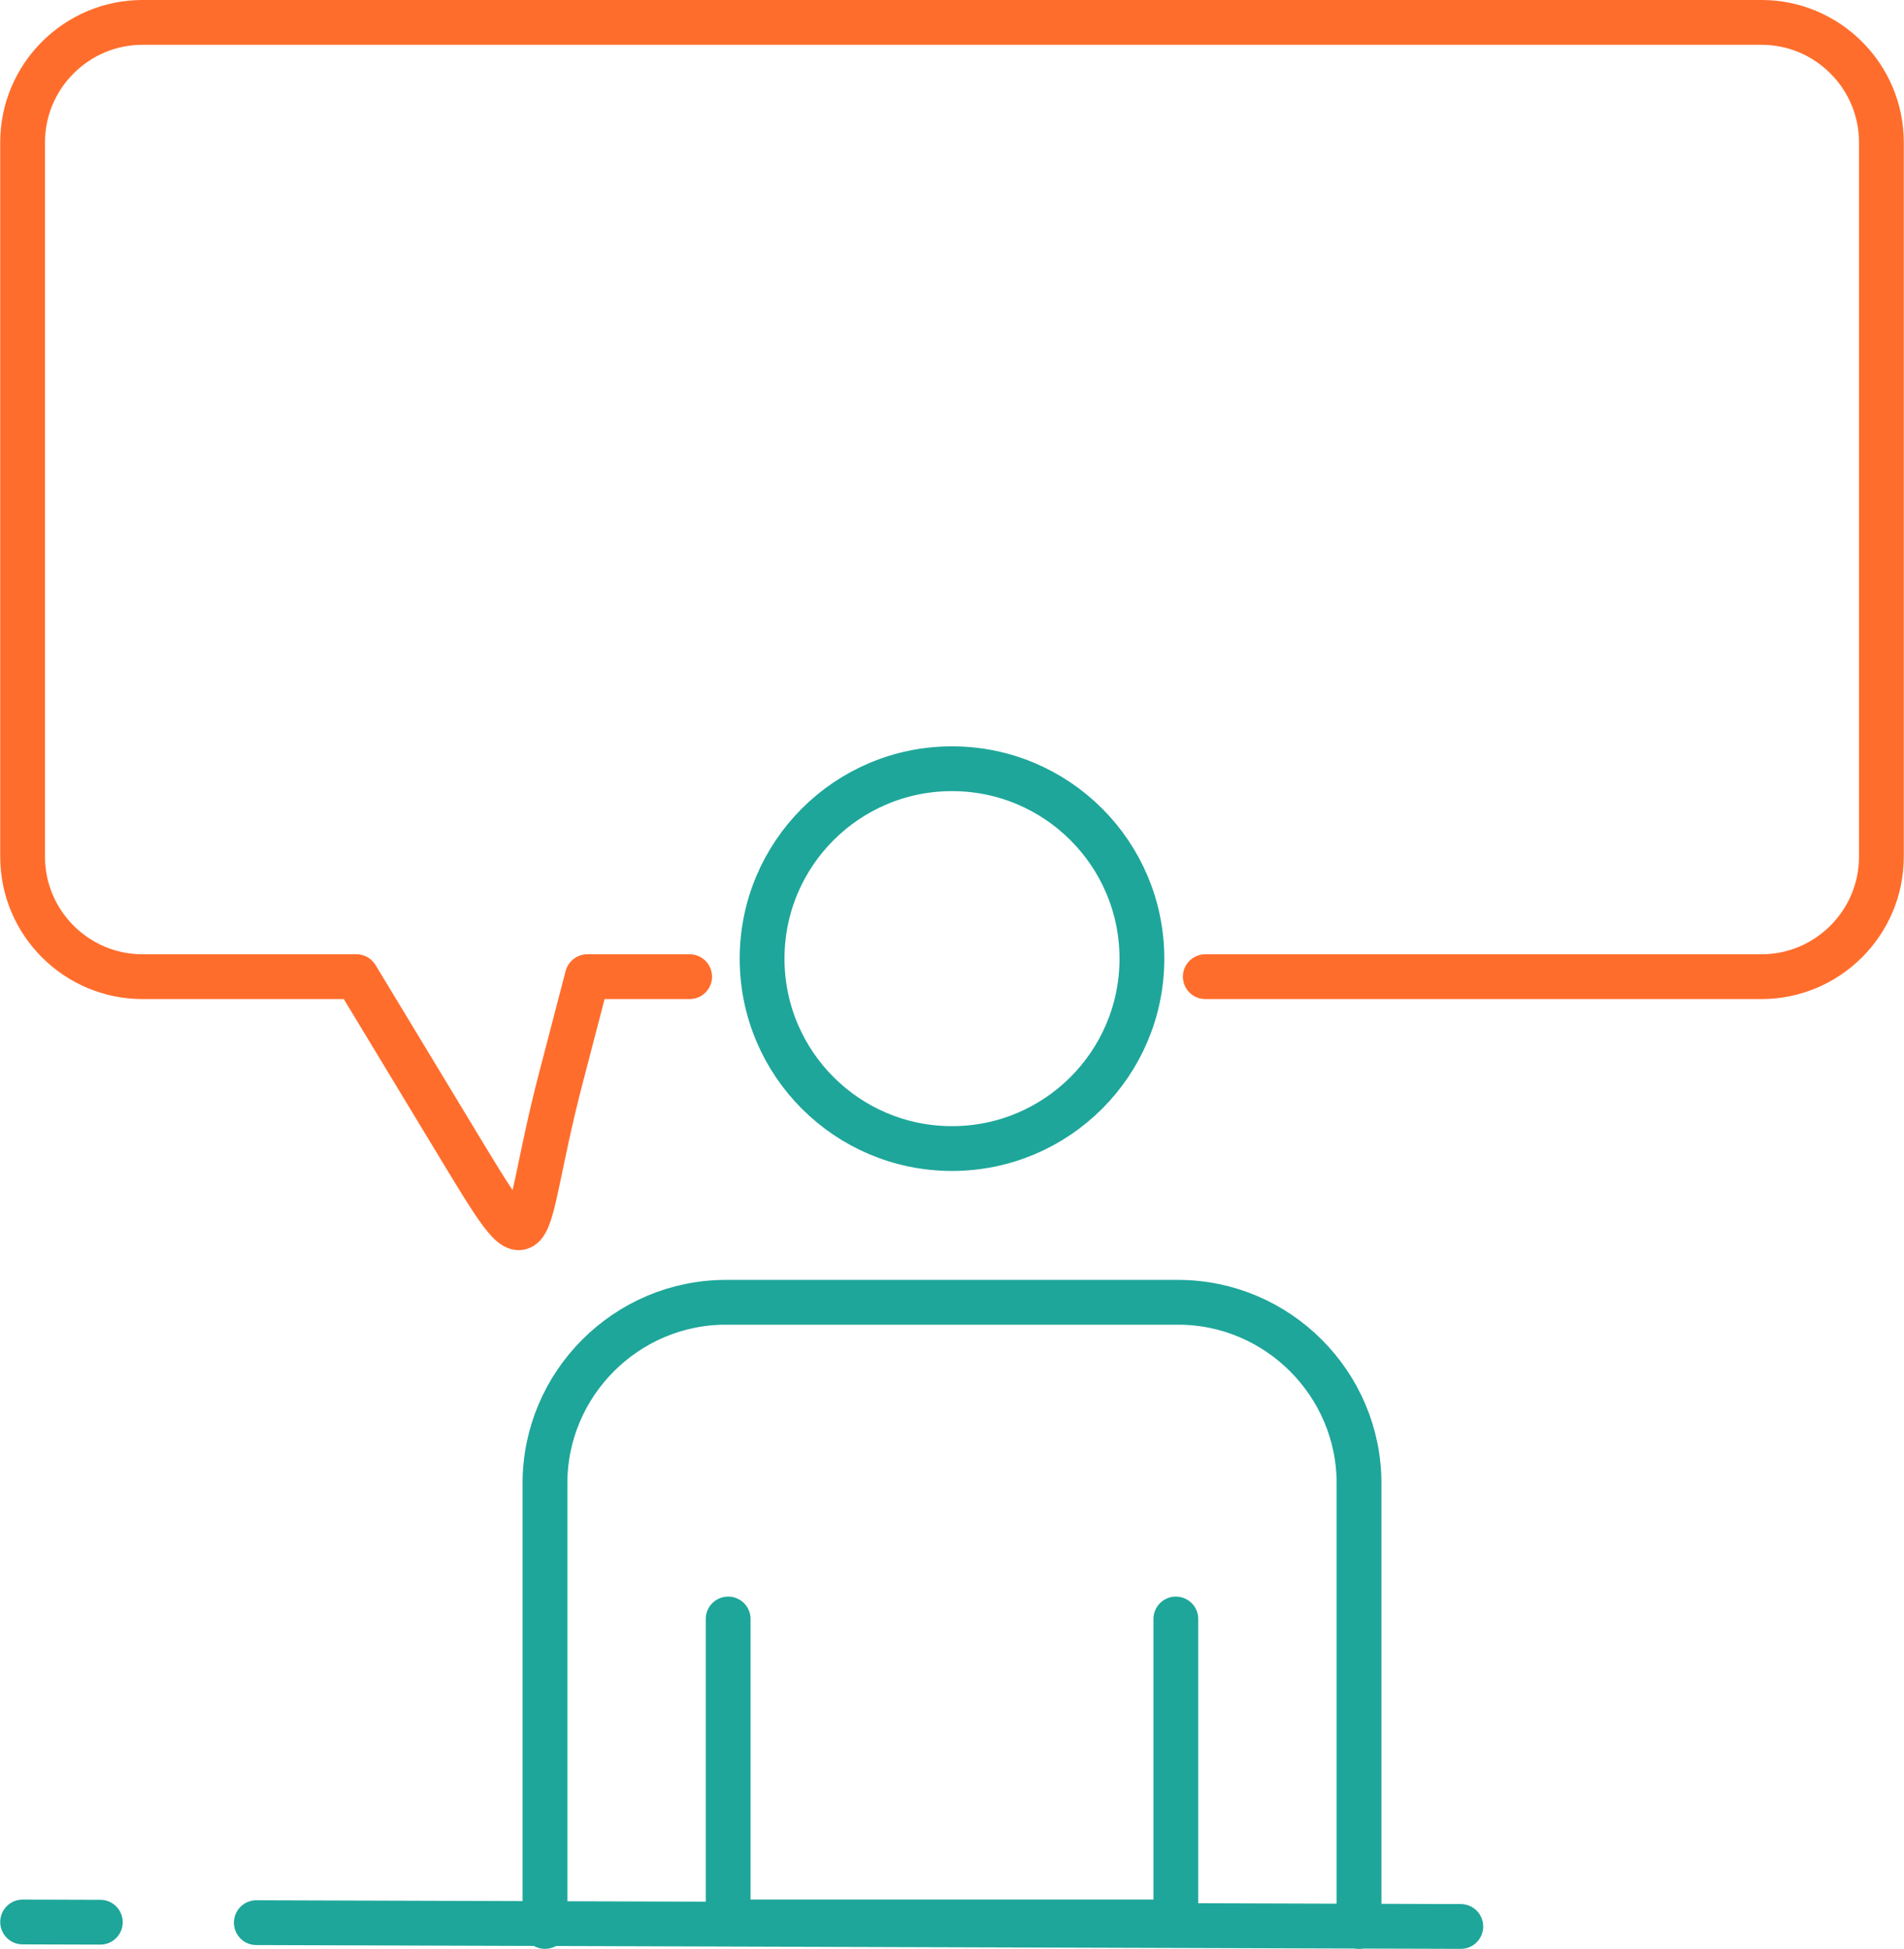
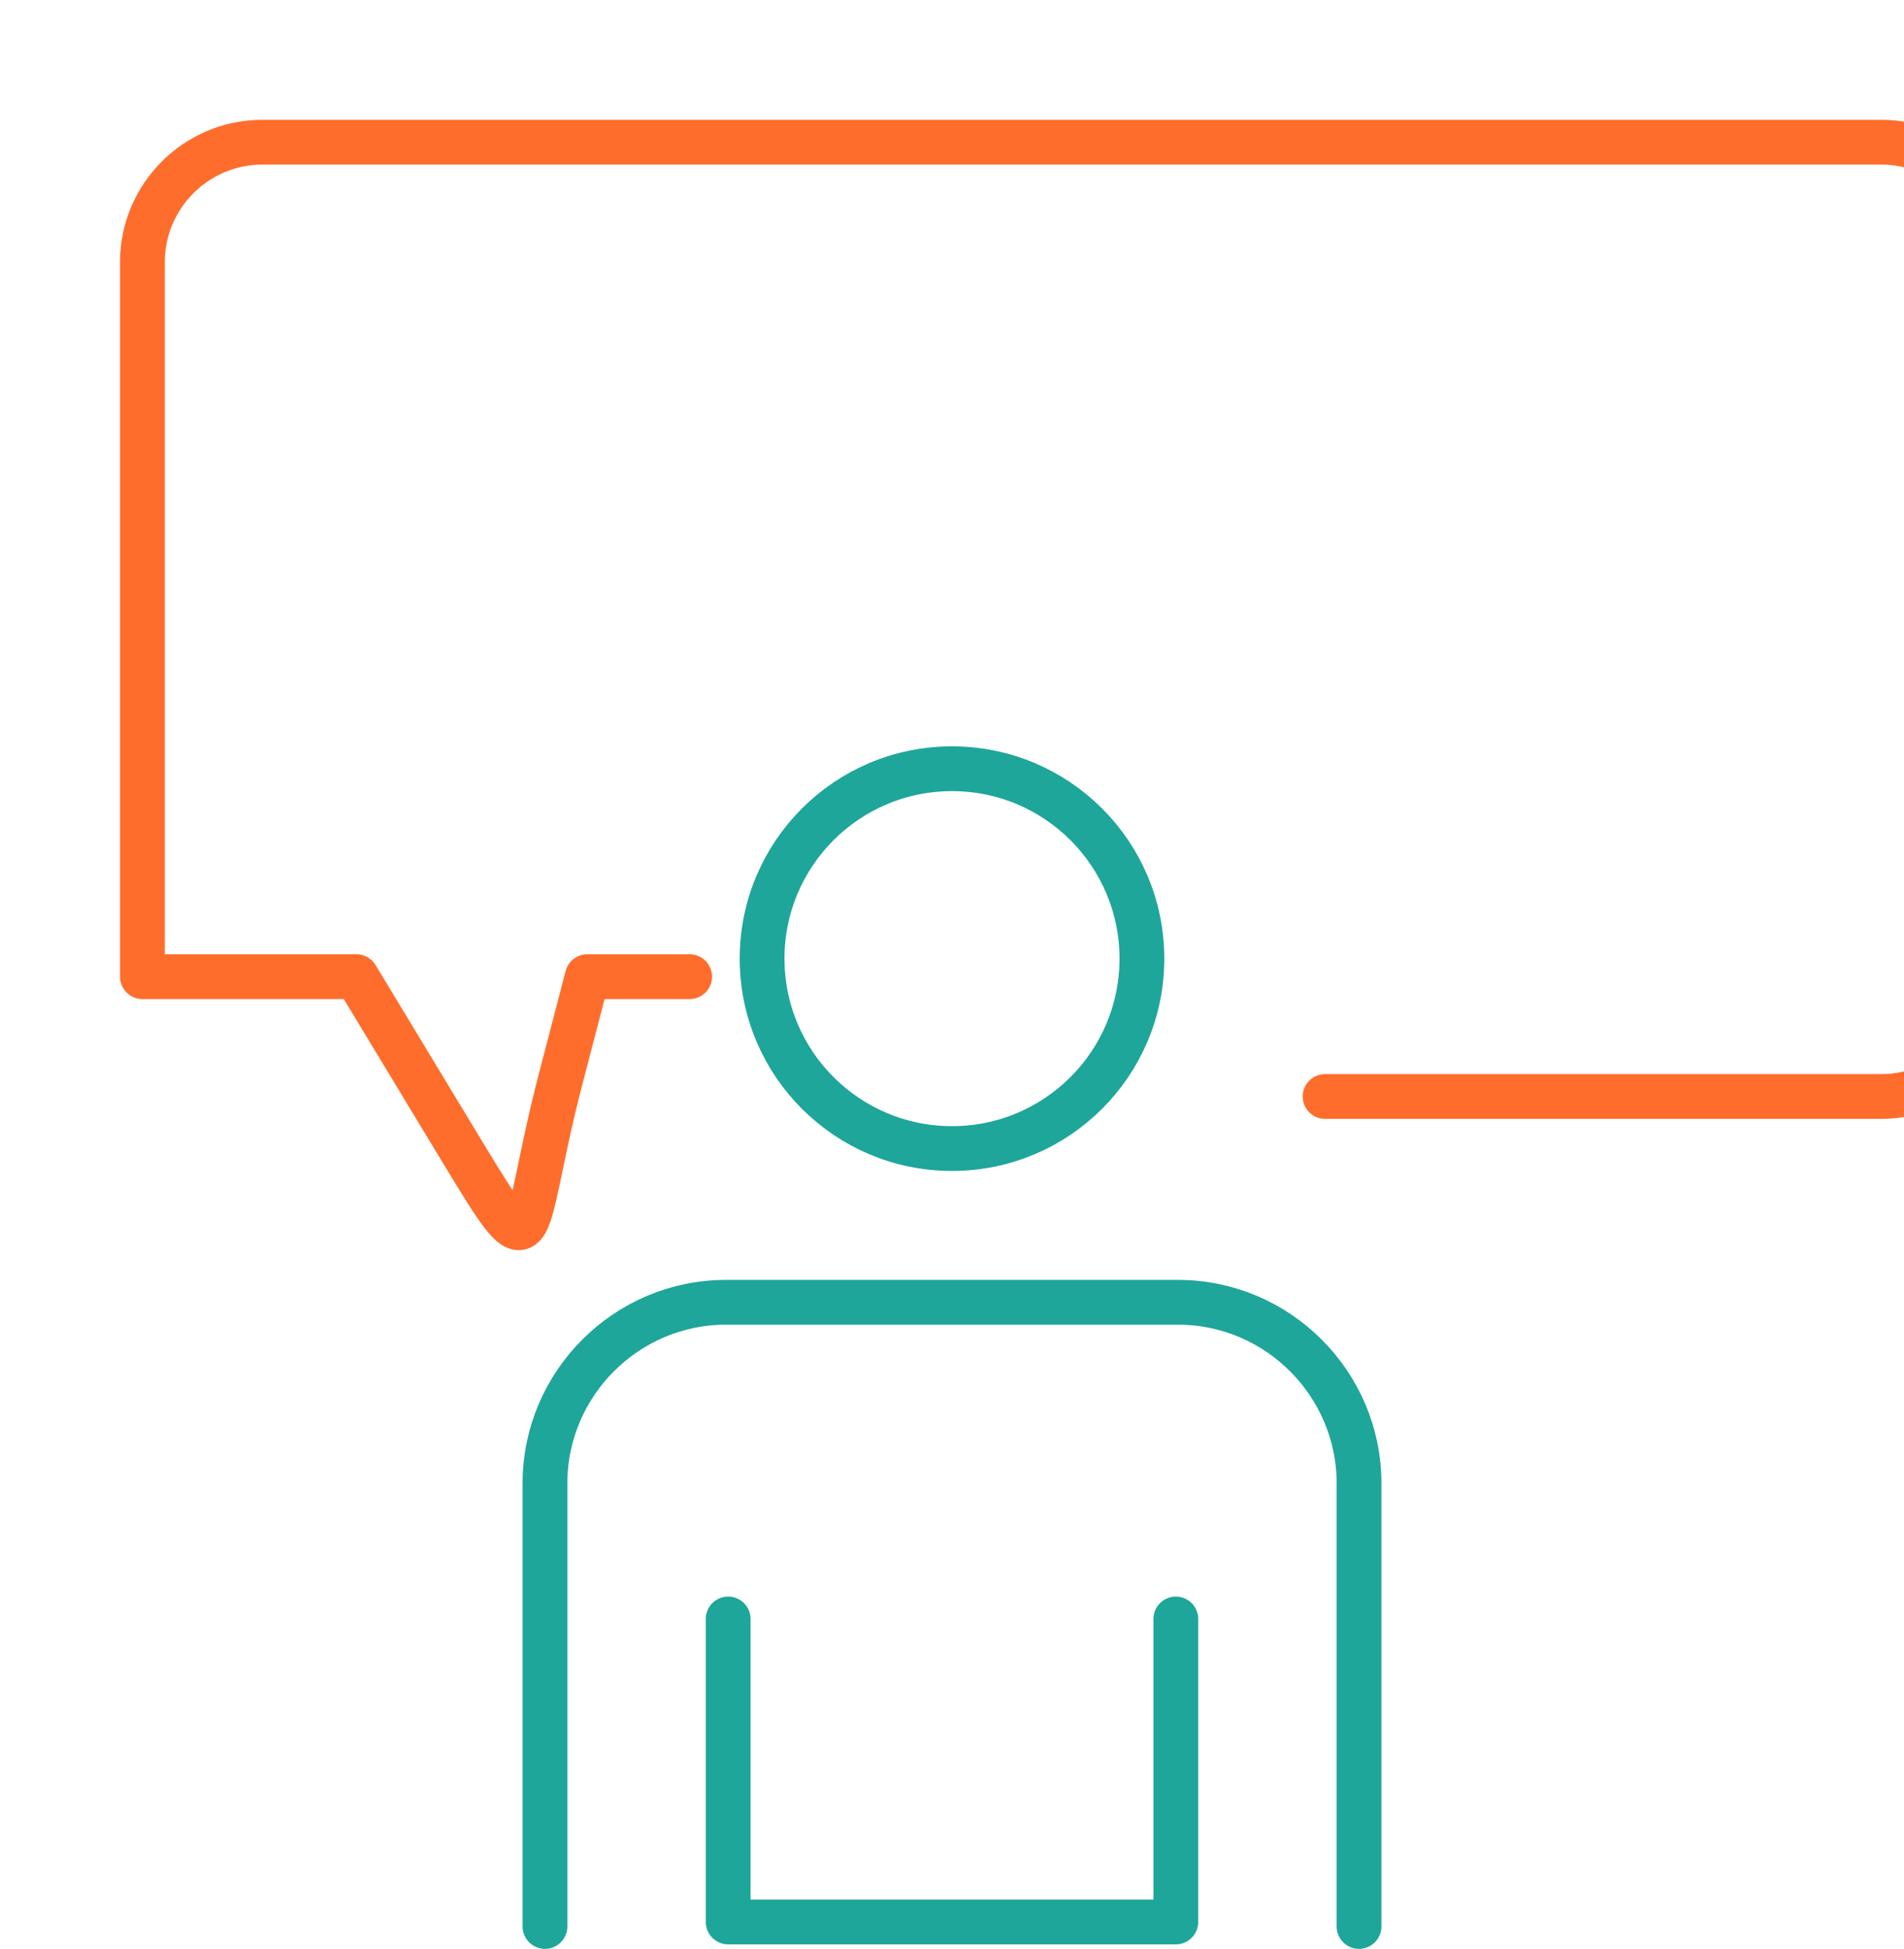
<svg xmlns="http://www.w3.org/2000/svg" xml:space="preserve" width="170px" height="174px" version="1.1" style="shape-rendering:geometricPrecision; text-rendering:geometricPrecision; image-rendering:optimizeQuality; fill-rule:evenodd; clip-rule:evenodd" viewBox="0 0 170 174.04">
  <defs>
    <style type="text/css">
   
    .str0 {stroke:#1EA69A;stroke-width:4;stroke-linecap:round;stroke-linejoin:round;stroke-miterlimit:22.926}
    .str1 {stroke:#FF6D2C;stroke-width:4;stroke-linecap:round;stroke-linejoin:round;stroke-miterlimit:22.926}
    .fil0 {fill:none}
   
  </style>
  </defs>
  <g id="Layer_x0020_1">
    <g id="_2638718755648">
      <path class="fil0 str0" d="M48.65 172.04l0 -39.58c0,-8.89 7.27,-16.16 16.15,-16.16l40.39 0c8.89,0 16.16,7.27 16.16,16.16l0 39.58" />
-       <path class="fil0 str1" d="M61.57 87.22l-9.14 0 -2.38 9.13c-3.88,14.89 -1.68,18.26 -9.67,5.04l-8.57 -14.17 -19.11 0c-5.89,0 -10.7,-4.81 -10.7,-10.7l0 -63.82c0,-5.89 4.81,-10.7 10.7,-10.7l144.6 0c5.89,0 10.7,4.81 10.7,10.7l0 63.82c0,5.89 -4.81,10.7 -10.7,10.7l-36.54 0 -13.14 0" />
+       <path class="fil0 str1" d="M61.57 87.22l-9.14 0 -2.38 9.13c-3.88,14.89 -1.68,18.26 -9.67,5.04l-8.57 -14.17 -19.11 0l0 -63.82c0,-5.89 4.81,-10.7 10.7,-10.7l144.6 0c5.89,0 10.7,4.81 10.7,10.7l0 63.82c0,5.89 -4.81,10.7 -10.7,10.7l-36.54 0 -13.14 0" />
      <circle class="fil0 str0" cx="85" cy="85.61" r="16.96" />
      <polyline class="fil0 str0" points="104.99,144.58 104.99,171.64 65.01,171.64 65.01,144.58 " />
-       <path class="fil0 str0" d="M2 171.64l6.94 0.02m13.93 0.04l107.57 0.34" />
    </g>
  </g>
</svg>